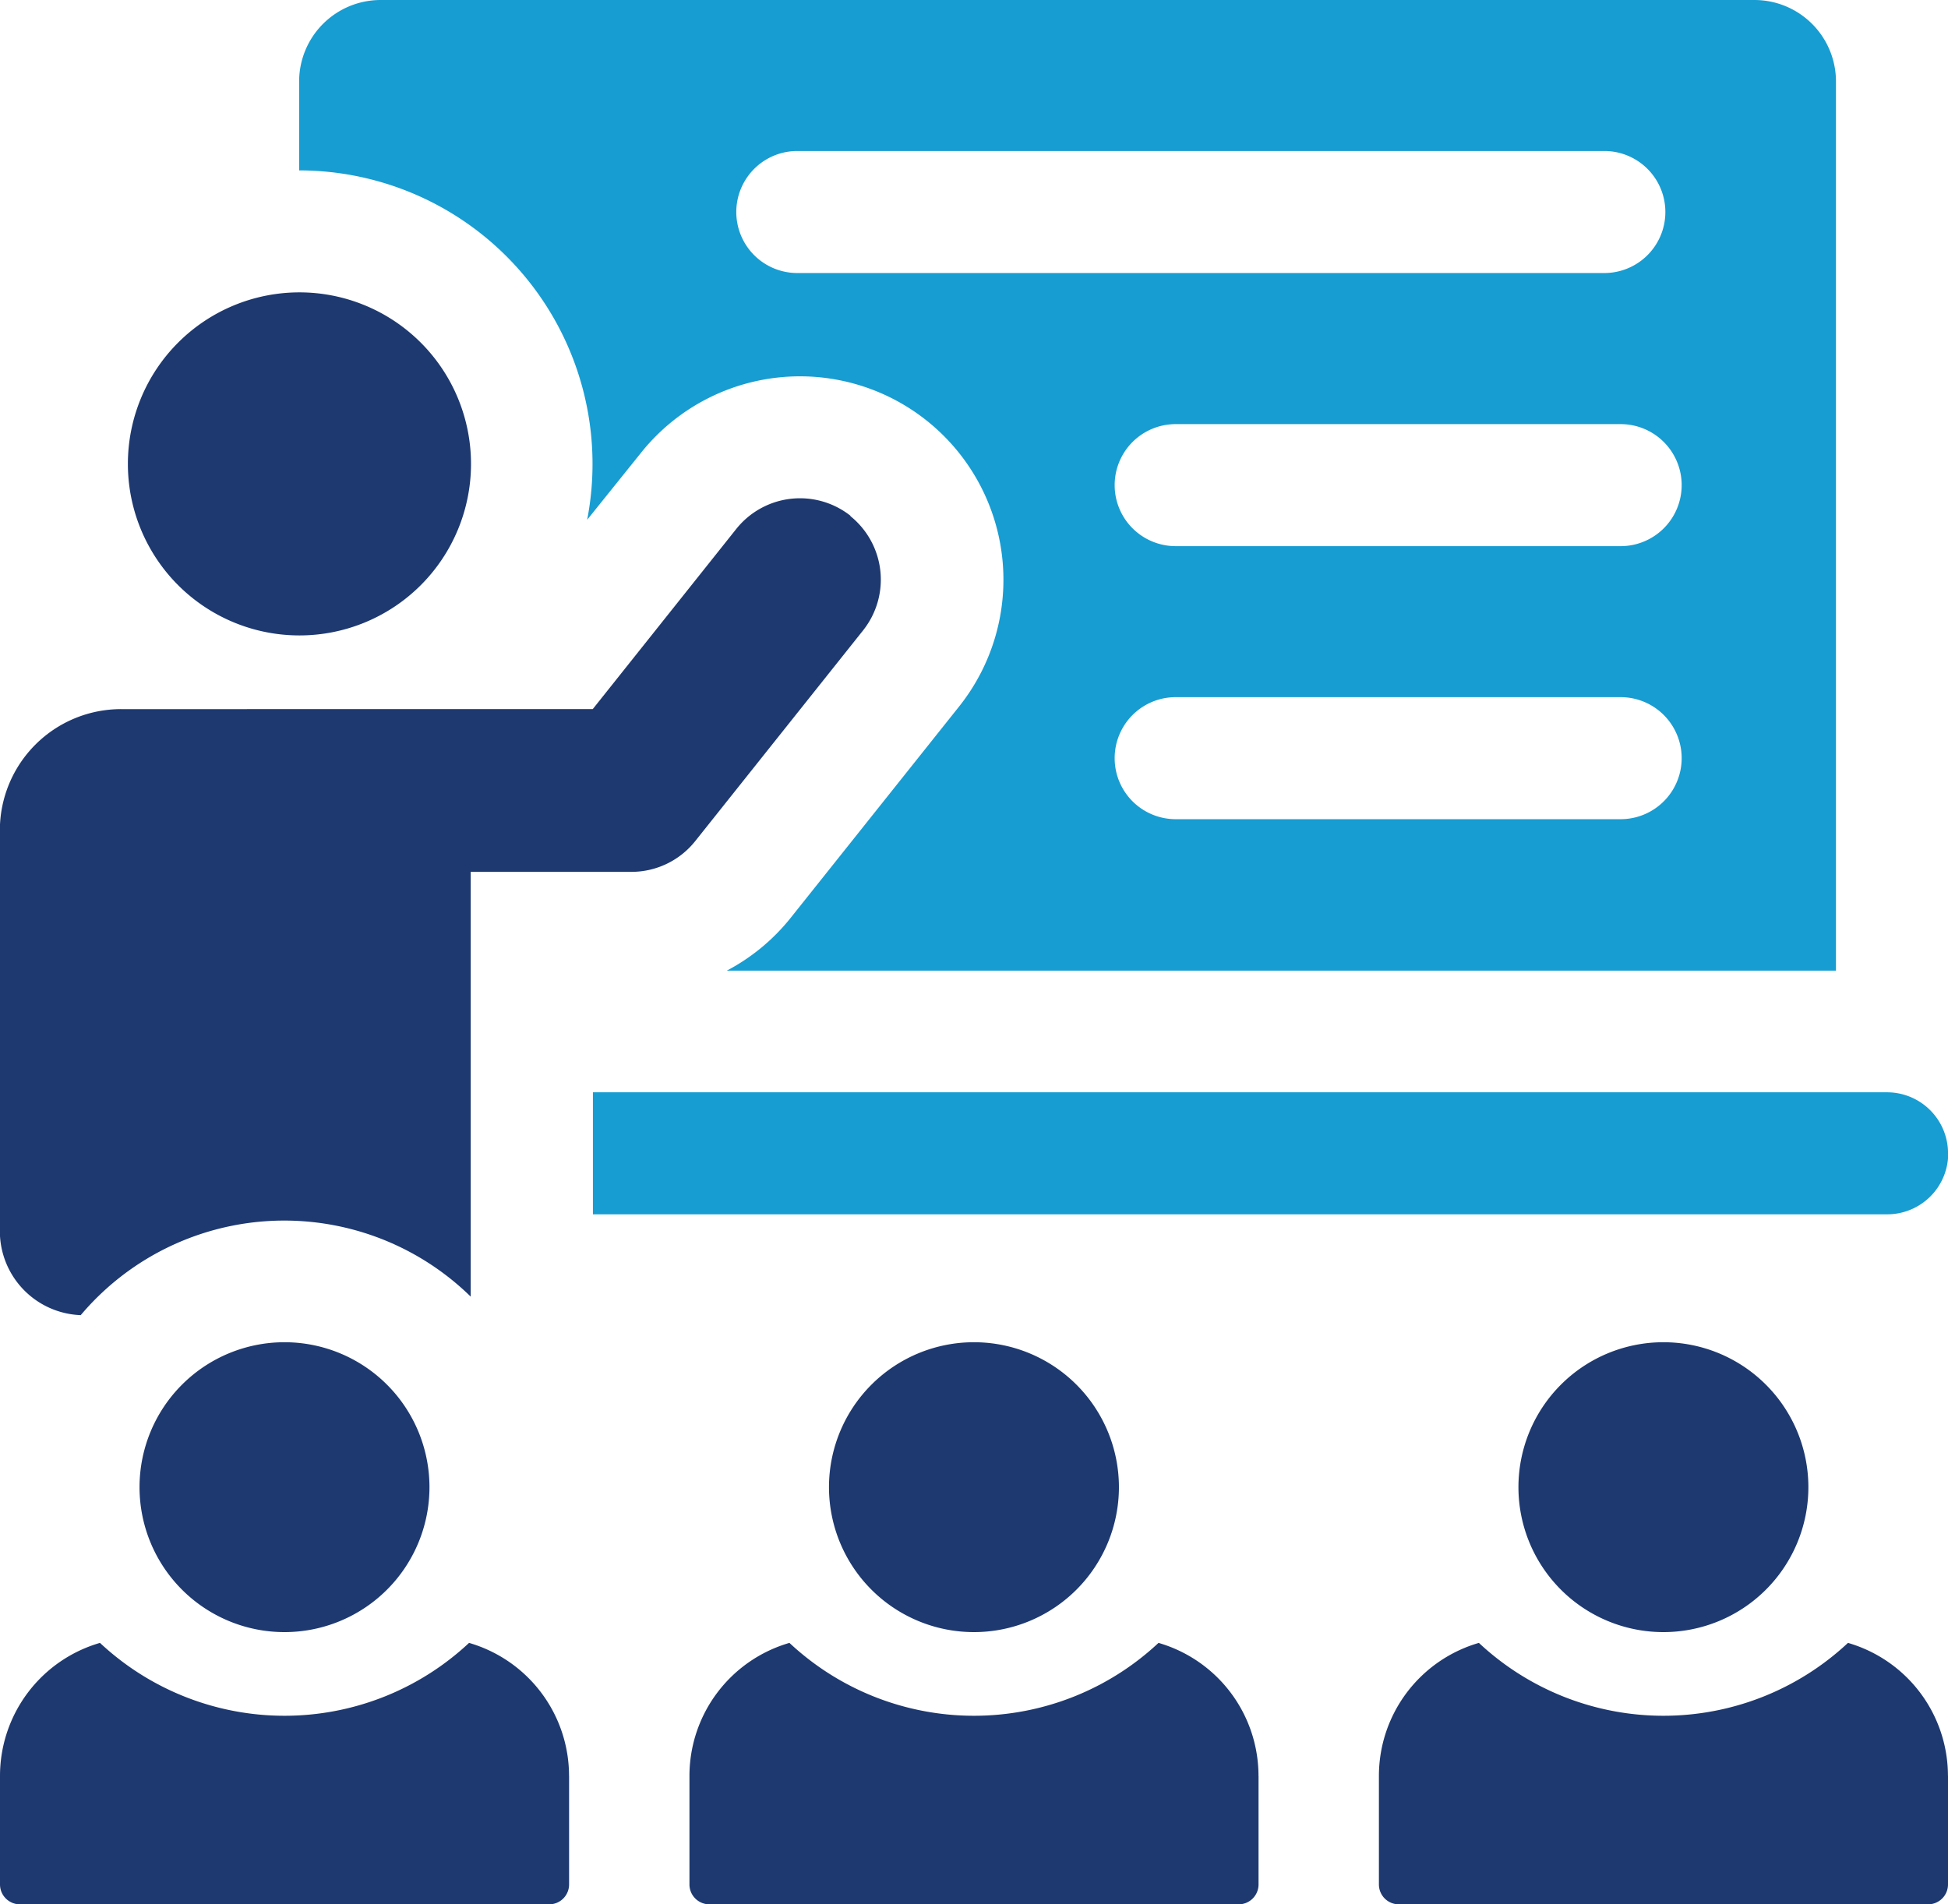
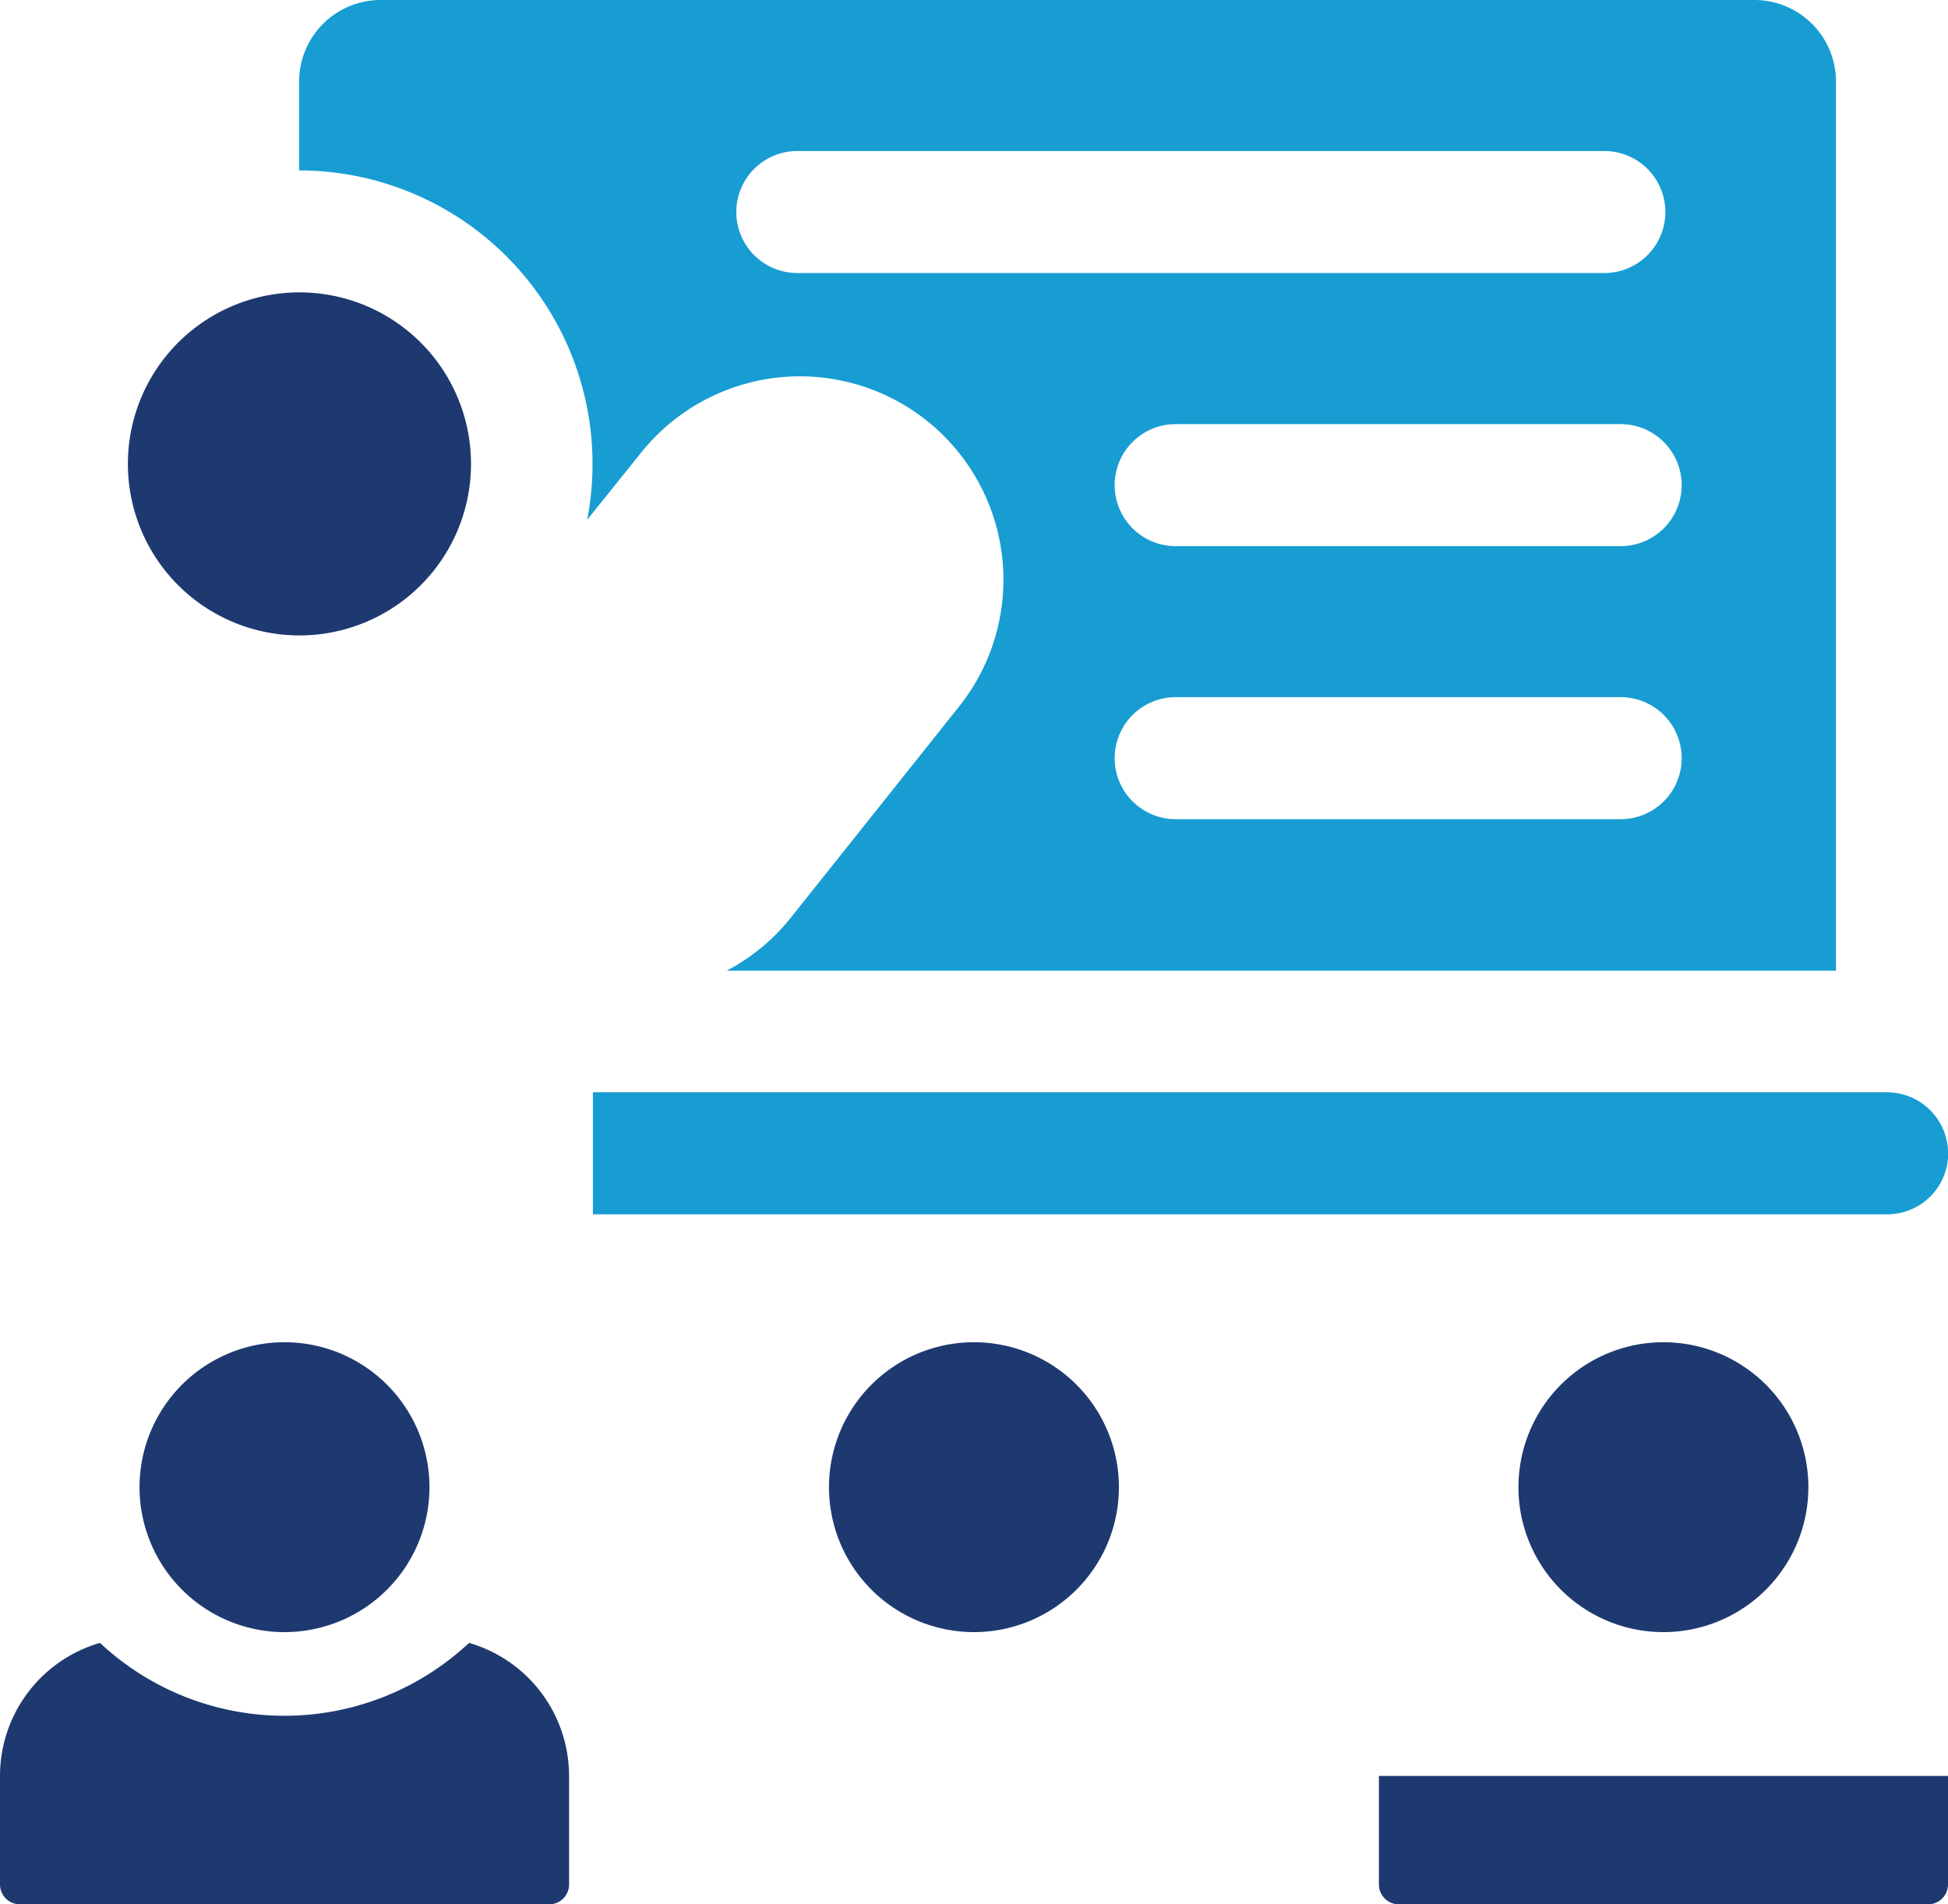
<svg xmlns="http://www.w3.org/2000/svg" width="43" height="42.043" viewBox="0 0 43 42.043">
  <g id="グループ_5288" data-name="グループ 5288" transform="translate(-993 -1682)">
    <g id="グループ_5279" data-name="グループ 5279" transform="translate(999.607 1682)">
      <path id="パス_49417" data-name="パス 49417" d="M102.8,135.647a1.347,1.347,0,0,1-1.347,1.347H72.883V134.3h28.566a1.347,1.347,0,0,1,1.347,1.347" transform="translate(-66.402 -110.184)" fill="#179dd2" />
      <path id="パス_49424" data-name="パス 49424" d="M68.918,0H38.589a1.8,1.8,0,0,0-1.8,1.8V3.762h0a6.481,6.481,0,0,1,6.358,7.714L44.333,10a4.49,4.49,0,0,1,7.023,5.6l-3.71,4.656a4.458,4.458,0,0,1-1.417,1.174H70.713V1.8a1.8,1.8,0,0,0-1.8-1.8M47.786,6.028a1.347,1.347,0,1,1,0-2.694H65.6a1.347,1.347,0,0,1,0,2.694ZM65.96,18.086H56.138a1.347,1.347,0,1,1,0-2.694H65.96a1.347,1.347,0,1,1,0,2.694m0-6.028H56.138a1.347,1.347,0,1,1,0-2.694H65.96a1.347,1.347,0,1,1,0,2.694" transform="translate(-36.793)" fill="#179dd2" />
    </g>
    <g id="グループ_5280" data-name="グループ 5280" transform="translate(993 1688.455)">
      <path id="パス_49418" data-name="パス 49418" d="M105.123,171.469a3.2,3.2,0,1,0-3.2-3.2,3.2,3.2,0,0,0,3.2,3.2" transform="translate(-83.624 -141.89)" fill="#1e3970" />
-       <path id="パス_49419" data-name="パス 49419" d="M97.317,210.258v2.395a.439.439,0,0,1-.44.44H85.195a.439.439,0,0,1-.44-.44v-2.395a3.058,3.058,0,0,1,2.207-2.937,5.961,5.961,0,0,0,8.147,0,3.058,3.058,0,0,1,2.207,2.937" transform="translate(-69.536 -177.504)" fill="#1e3970" />
      <path id="パス_49420" data-name="パス 49420" d="M20.369,171.469a3.2,3.2,0,1,0-3.2-3.2,3.2,3.2,0,0,0,3.2,3.2" transform="translate(-14.089 -141.89)" fill="#1e3970" />
      <path id="パス_49421" data-name="パス 49421" d="M12.562,210.258v2.395a.439.439,0,0,1-.44.44H.44a.439.439,0,0,1-.44-.44v-2.395a3.058,3.058,0,0,1,2.207-2.937,5.961,5.961,0,0,0,8.147,0,3.058,3.058,0,0,1,2.207,2.937" transform="translate(0 -177.504)" fill="#1e3970" />
      <path id="パス_49422" data-name="パス 49422" d="M189.877,171.469a3.2,3.2,0,1,0-3.2-3.2,3.2,3.2,0,0,0,3.2,3.2" transform="translate(-153.159 -141.89)" fill="#1e3970" />
-       <path id="パス_49423" data-name="パス 49423" d="M182.071,210.258v2.395a.439.439,0,0,1-.44.44H169.949a.439.439,0,0,1-.44-.44v-2.395a3.058,3.058,0,0,1,2.207-2.937,5.961,5.961,0,0,0,8.147,0,3.058,3.058,0,0,1,2.207,2.937" transform="translate(-139.071 -177.504)" fill="#1e3970" />
+       <path id="パス_49423" data-name="パス 49423" d="M182.071,210.258v2.395a.439.439,0,0,1-.44.44H169.949a.439.439,0,0,1-.44-.44v-2.395" transform="translate(-139.071 -177.504)" fill="#1e3970" />
      <path id="パス_49425" data-name="パス 49425" d="M19.5,43.523a3.787,3.787,0,1,0-3.791-3.783A3.787,3.787,0,0,0,19.5,43.523" transform="translate(-12.886 -35.949)" fill="#1e3970" />
-       <path id="パス_49426" data-name="パス 49426" d="M18.78,61.641a1.8,1.8,0,0,0-2.523.286l-3.17,3.98H2.679A2.677,2.677,0,0,0,0,68.581v8.851a1.855,1.855,0,0,0,1.785,1.855,5.88,5.88,0,0,1,8.608-.409V69.5h3.555a1.8,1.8,0,0,0,1.4-.677l3.709-4.657a1.8,1.8,0,0,0-.286-2.523" transform="translate(-0.003 -56.706)" fill="#1e3970" />
    </g>
  </g>
</svg>